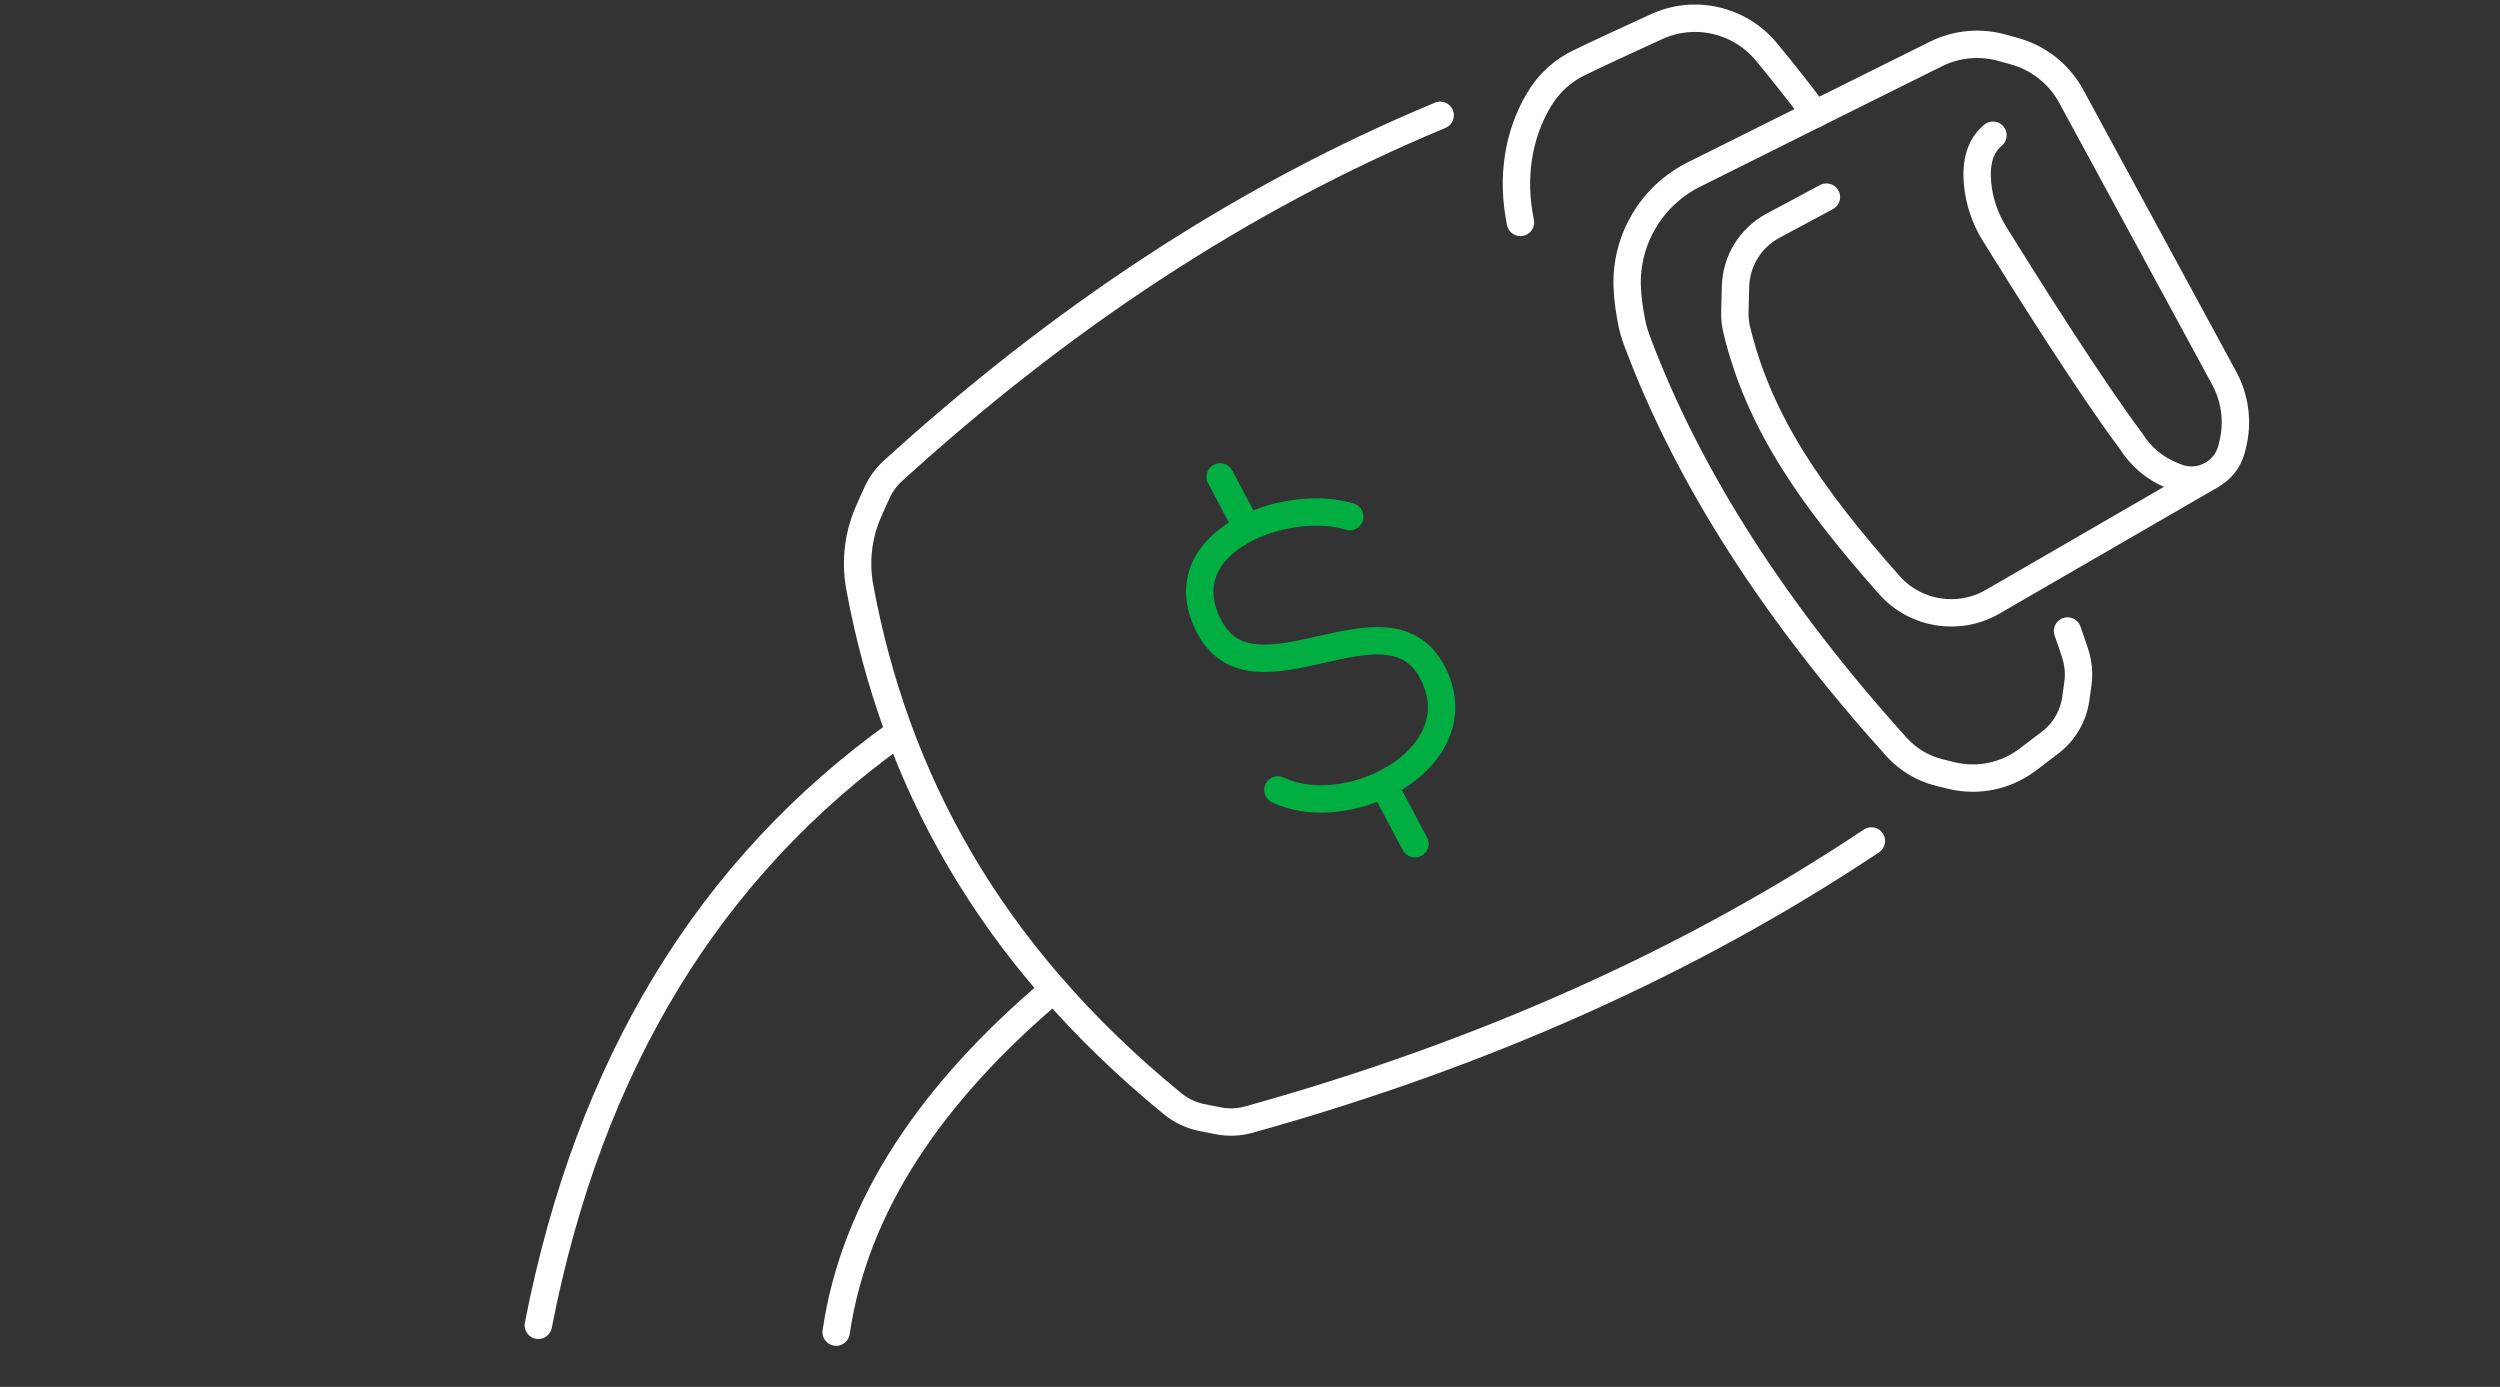
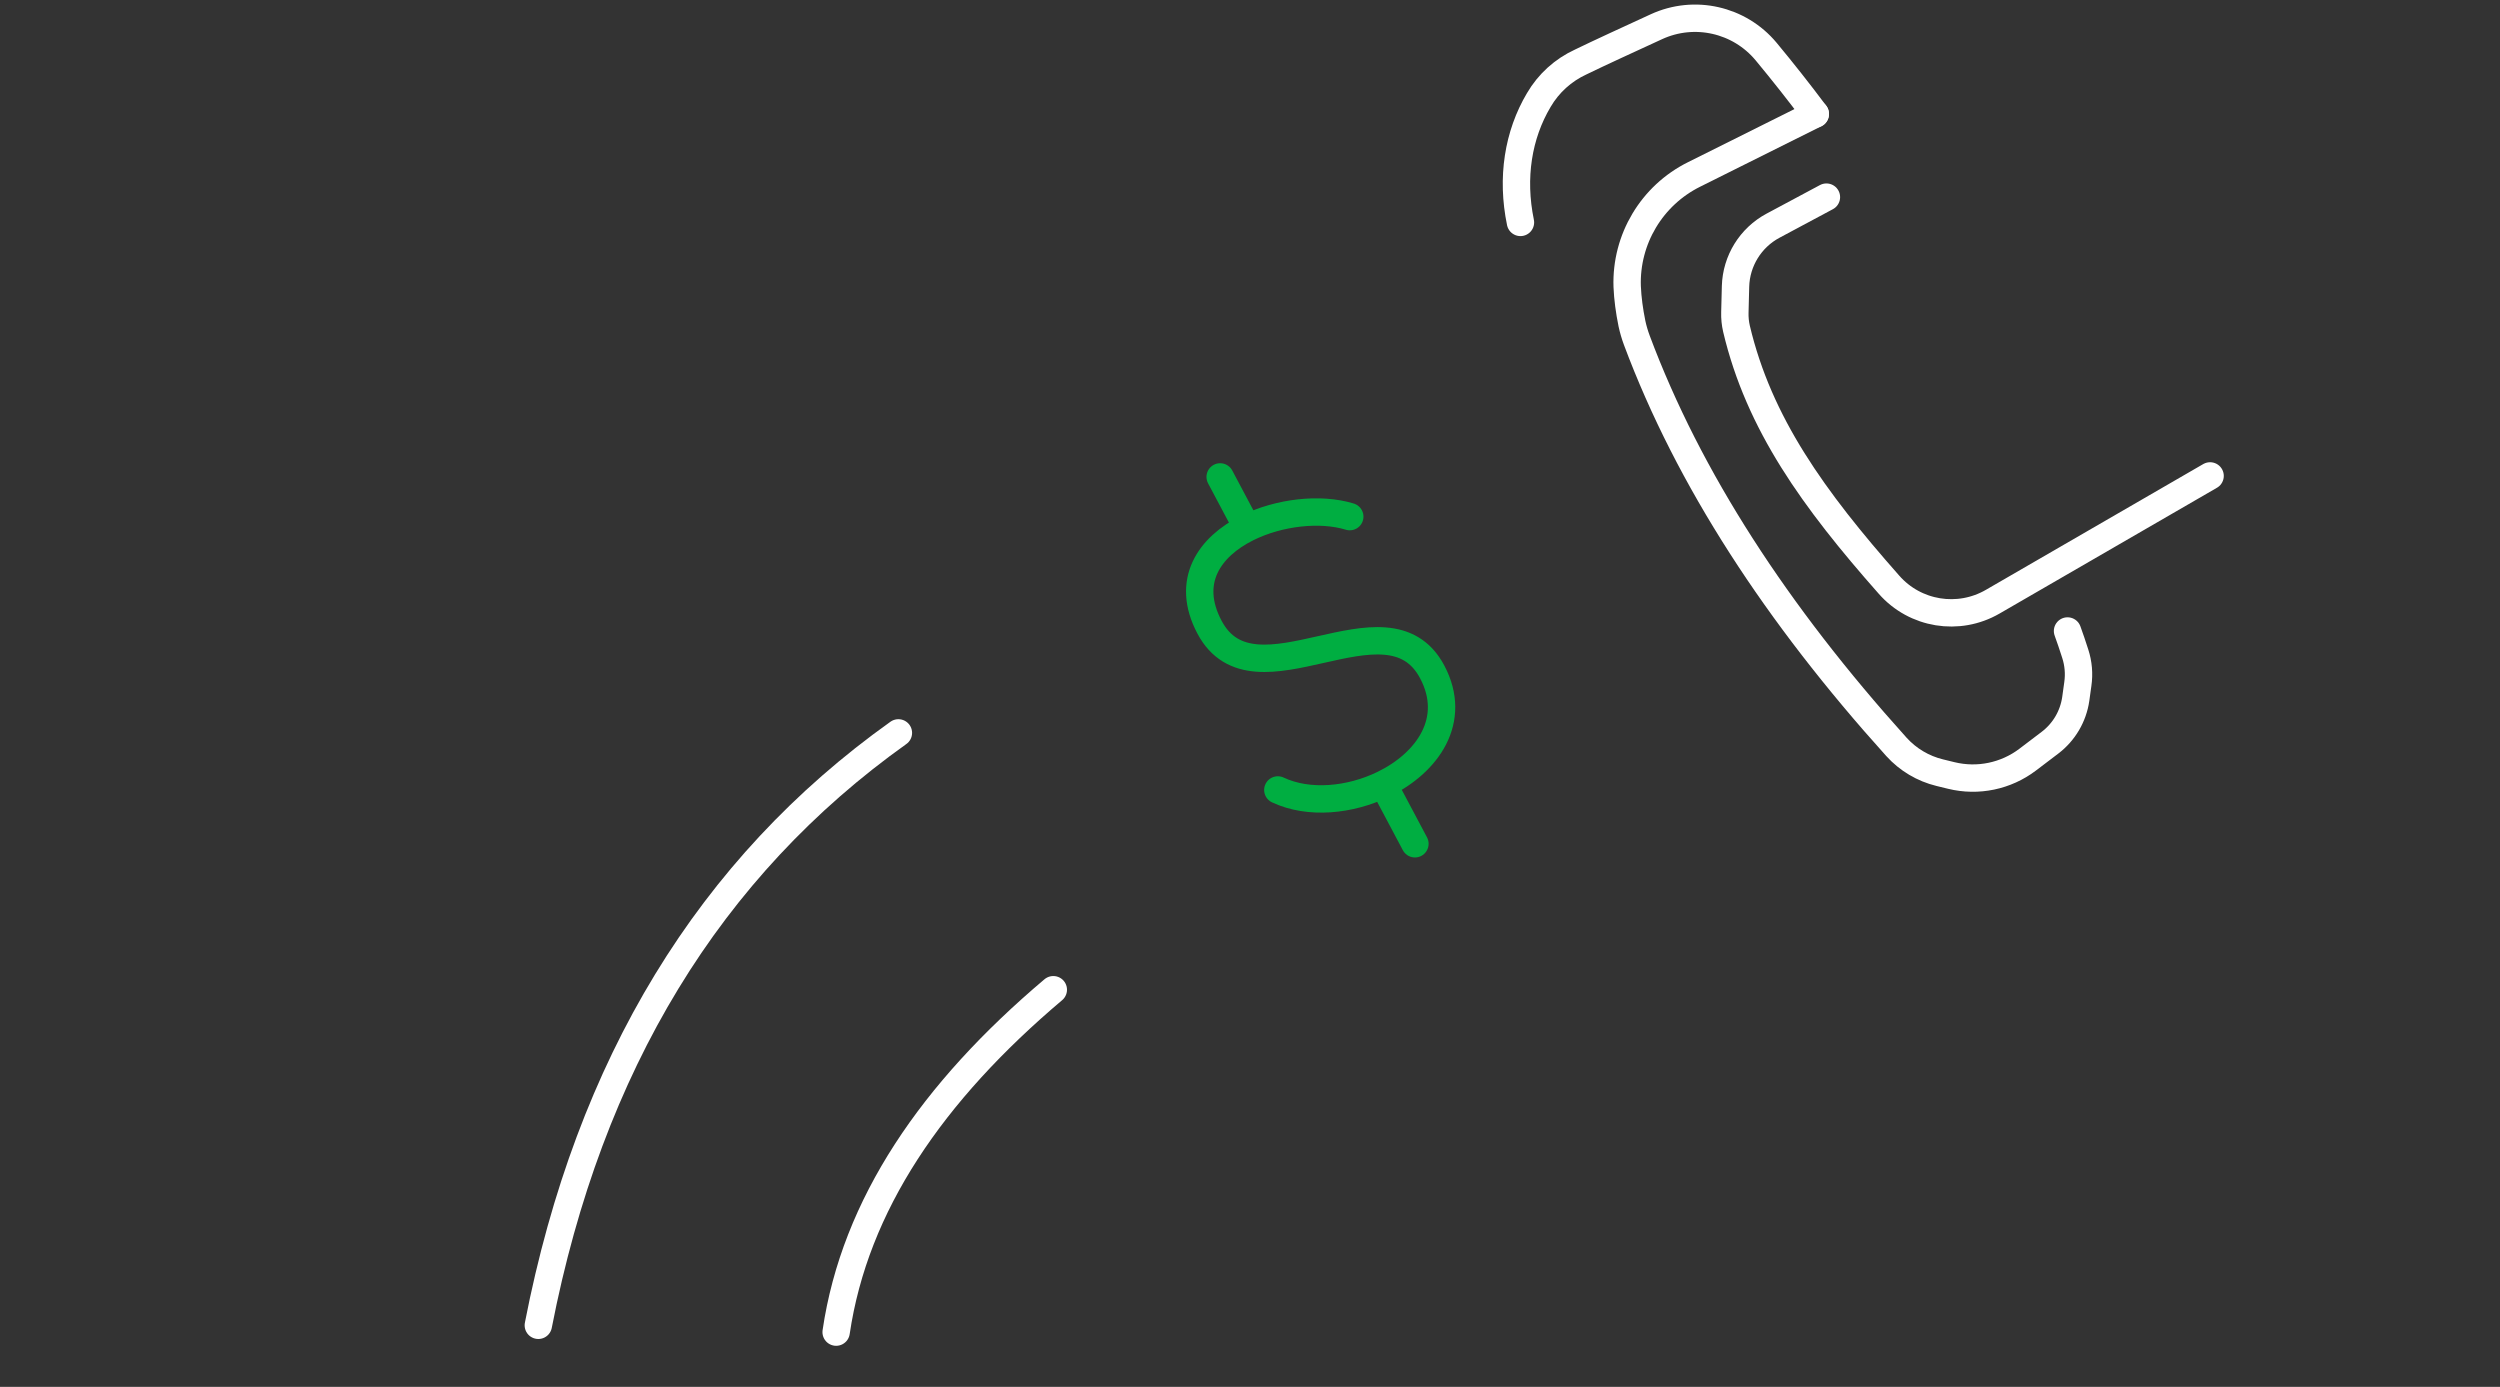
<svg xmlns="http://www.w3.org/2000/svg" width="274" height="152" viewBox="0 0 274 152" fill="none">
  <rect x="0" y="0" width="274" height="152" fill="#333333" stroke="none" />
  <path d="M166.642 24.377C165.631 19.478 166.387 14.776 168.652 10.963C169.719 9.133 171.324 7.678 173.249 6.793C175.278 5.806 178.559 4.3 181.548 2.926C185.706 1.016 190.628 2.129 193.56 5.642C195.413 7.877 197.215 10.158 198.957 12.491" stroke="white" stroke-width="3" stroke-miterlimit="1.5" stroke-linecap="round" stroke-linejoin="round" />
  <path d="M198.957 12.492C198.957 12.492 190.631 16.633 185.669 19.12C181.032 21.426 178.167 26.226 178.339 31.401C178.393 32.705 178.576 34.062 178.862 35.469C178.996 36.087 179.173 36.693 179.393 37.286C185.071 52.488 194.751 67.327 207.85 81.859C209.111 83.252 210.761 84.236 212.587 84.682C212.996 84.782 213.428 84.888 213.863 84.994C216.774 85.706 219.85 85.067 222.236 83.255C223.065 82.625 223.922 81.975 224.679 81.4C226.212 80.236 227.225 78.516 227.502 76.611C227.584 76.041 227.667 75.466 227.731 74.963C227.892 73.851 227.795 72.715 227.447 71.646C227.163 70.739 226.889 69.966 226.601 69.156" stroke="white" stroke-width="3" stroke-miterlimit="1.5" stroke-linecap="round" stroke-linejoin="round" />
  <path d="M147.935 56.622C144.692 55.628 140.178 56.136 136.7 57.864M136.7 57.864C132.562 59.92 129.889 63.705 132.566 68.746C137.492 78.025 152.04 64.355 156.966 73.634C159.776 78.926 156.456 83.604 151.613 85.956M136.7 57.864L133.73 52.269M140.05 86.579C143.455 88.179 147.966 87.727 151.613 85.956M151.613 85.956L155.076 92.479" stroke="#00AE41" stroke-width="3" stroke-linecap="round" stroke-linejoin="round" />
-   <path d="M198.957 12.493C198.957 12.493 207.273 8.355 212.162 5.923C214.402 4.809 216.972 4.56 219.383 5.223C219.837 5.348 220.303 5.476 220.761 5.602C223.435 6.337 225.695 8.13 227.016 10.569C231.047 17.994 239.889 34.289 243.769 41.437C244.983 43.674 245.313 46.284 244.697 48.753C244.66 48.898 244.624 49.045 244.586 49.193C244.269 50.461 243.42 51.53 242.256 52.125C241.094 52.72 239.729 52.782 238.516 52.297C238.362 52.235 238.209 52.174 238.058 52.113C236.192 51.367 234.614 50.042 233.557 48.333C229.208 42.558 221.788 30.778 218.576 25.587C217.551 23.929 216.922 22.057 216.74 20.116C216.525 17.801 217.023 15.99 218.43 14.821" stroke="white" stroke-width="3" stroke-miterlimit="1.5" stroke-linecap="round" stroke-linejoin="round" />
  <path d="M242.227 52.16C242.227 52.16 227.227 60.84 218.398 65.948C214.653 68.116 209.898 67.338 207.04 64.09C198.762 54.723 192.773 46.415 190.321 36.036C190.184 35.449 190.124 34.847 190.141 34.244C190.154 33.54 190.184 32.481 190.214 31.386C190.292 28.591 191.861 26.053 194.326 24.735C197.052 23.276 200.176 21.605 200.176 21.605" stroke="white" stroke-width="3" stroke-miterlimit="1.5" stroke-linecap="round" stroke-linejoin="round" />
-   <path d="M157.843 12.637C135.653 21.864 115.87 35.219 97.859 51.61C97.134 52.271 96.551 53.07 96.141 53.96C95.89 54.505 95.587 55.164 95.294 55.846C94.081 58.483 93.705 61.428 94.217 64.285C98.07 85.194 108.284 104.416 128.528 120.979C129.454 121.733 130.551 122.249 131.722 122.483C132.288 122.597 132.914 122.722 133.477 122.832C134.604 123.059 135.768 123.015 136.875 122.708C162.626 115.537 185.353 105.342 205.103 92.17" stroke="white" stroke-width="3" stroke-miterlimit="1.5" stroke-linecap="round" stroke-linejoin="round" />
  <path d="M98.465 80.324C77.8 95.05 64.575 116.629 59 145.254" stroke="white" stroke-width="3" stroke-miterlimit="1.5" stroke-linecap="round" stroke-linejoin="round" />
  <path d="M115.443 108.473C102.172 119.684 93.691 132.059 91.641 146" stroke="white" stroke-width="3" stroke-miterlimit="1.5" stroke-linecap="round" stroke-linejoin="round" />
</svg>